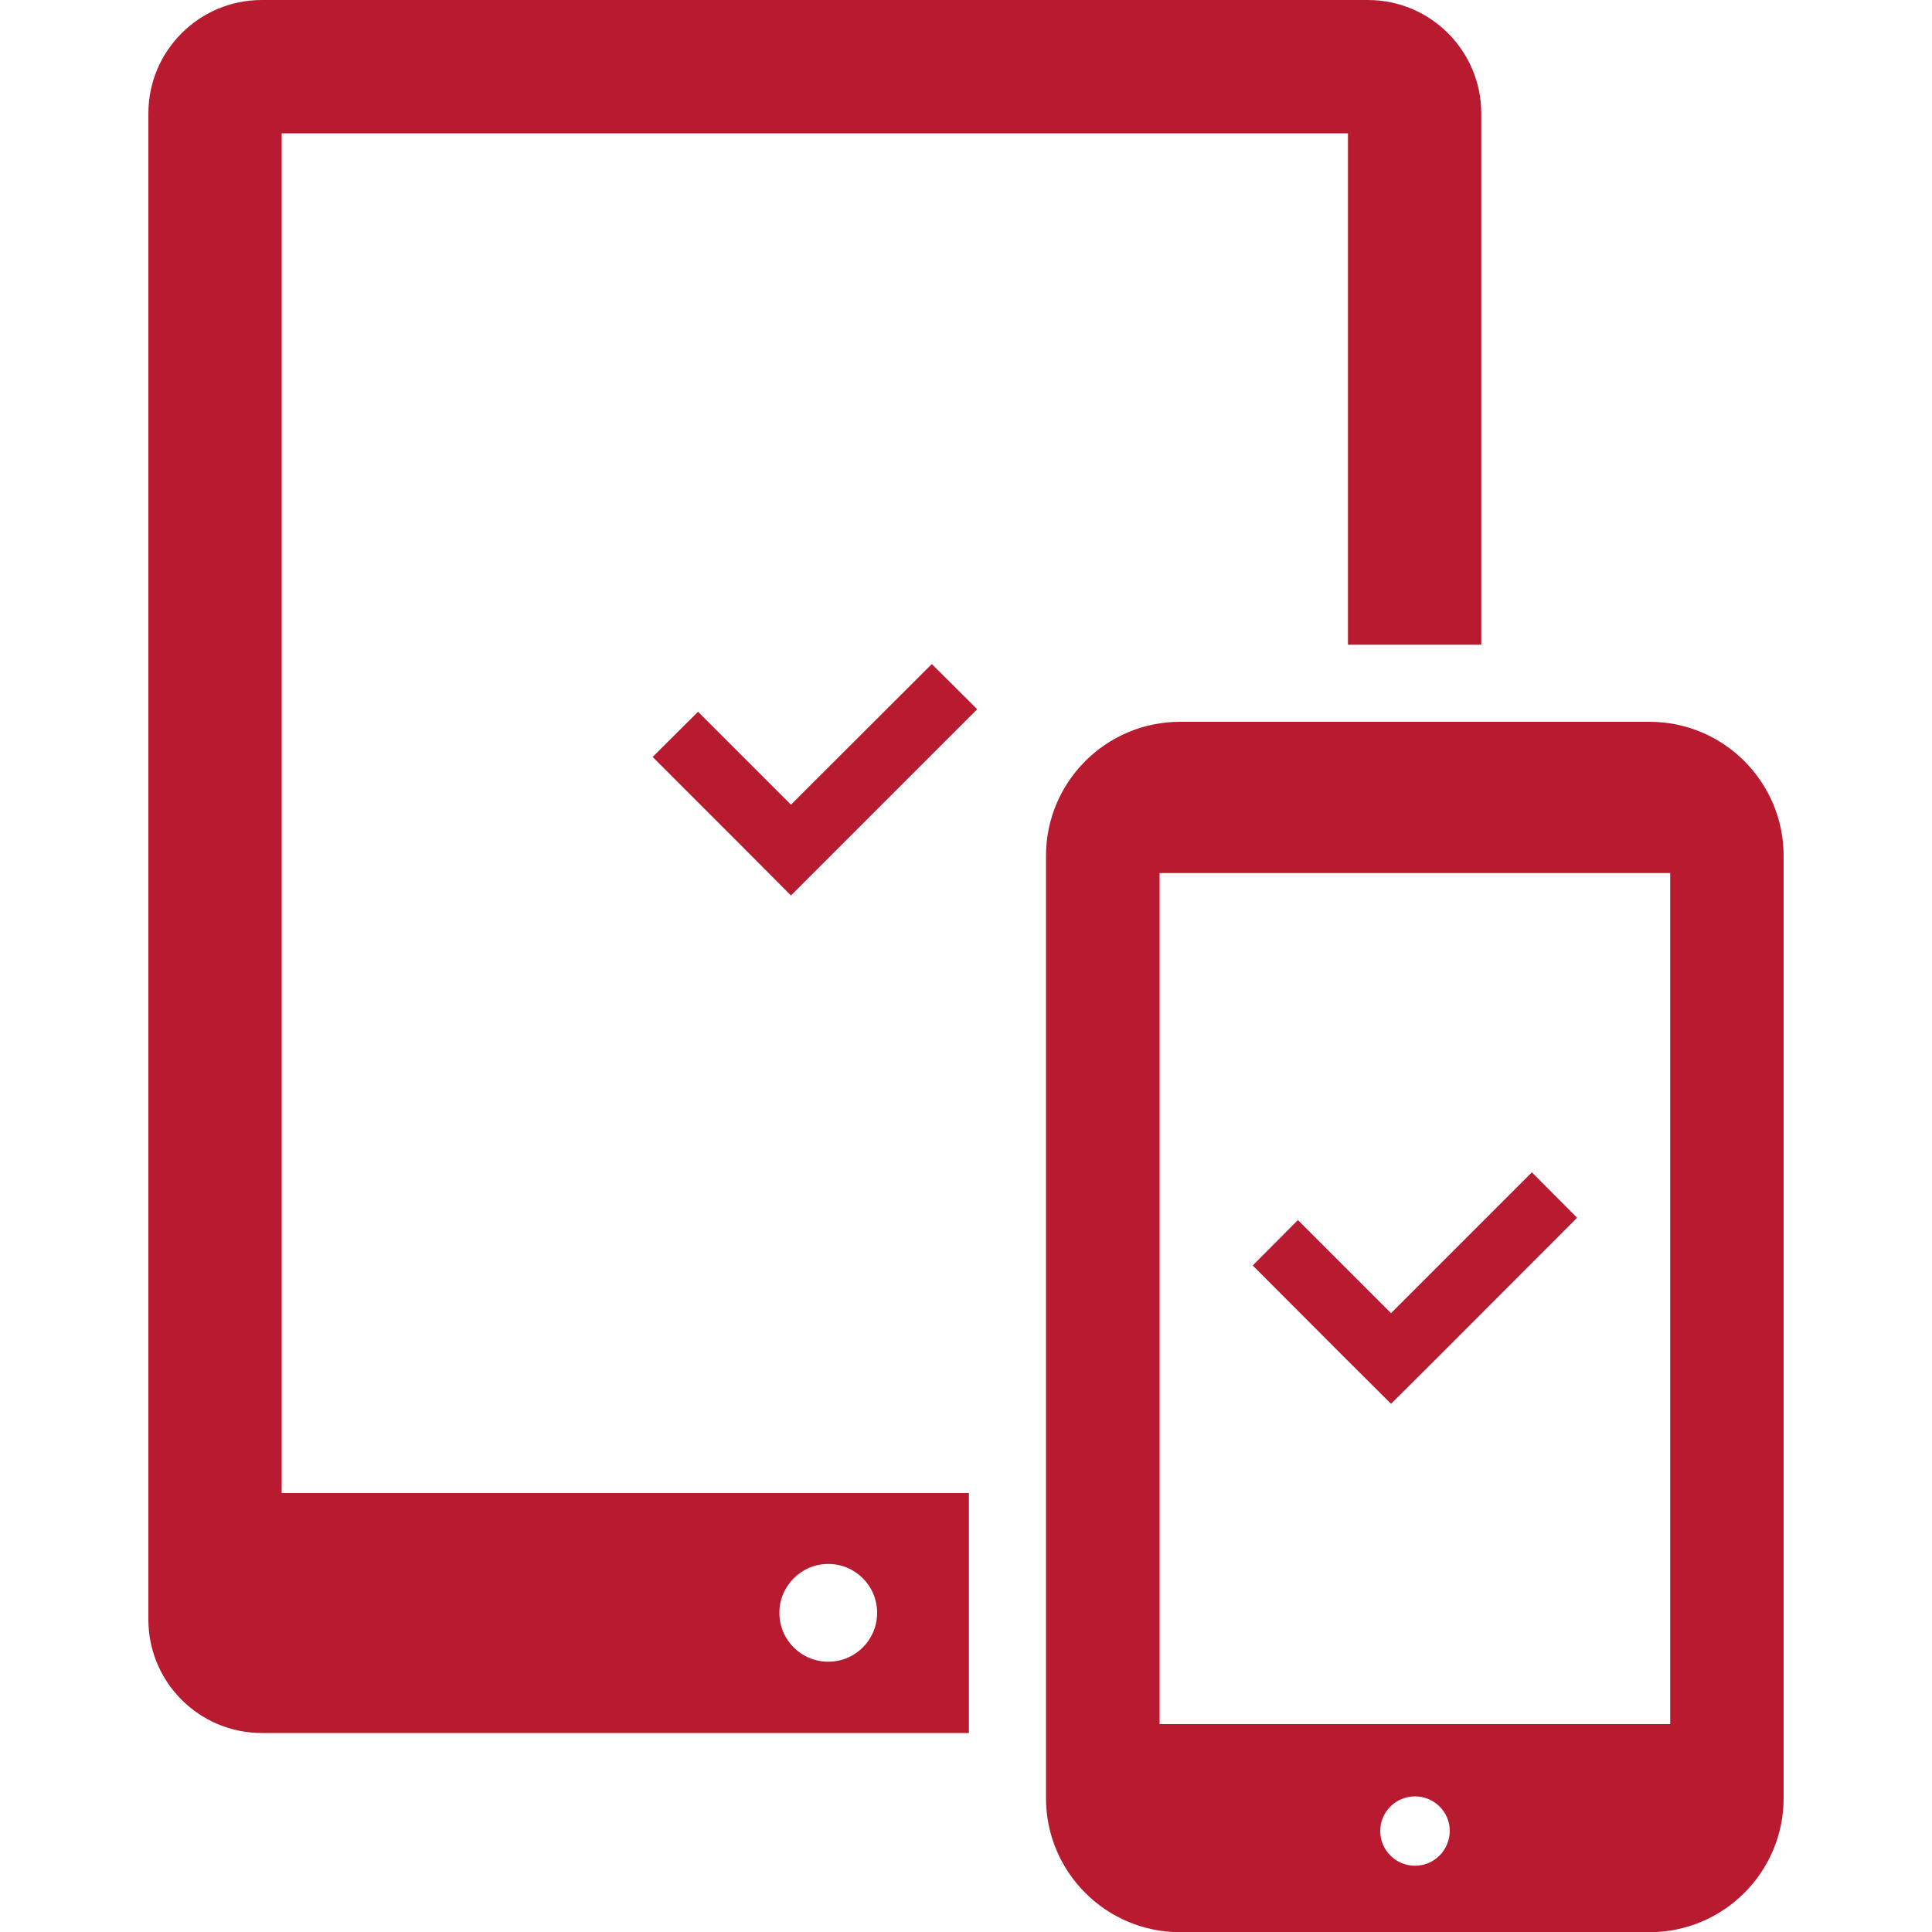
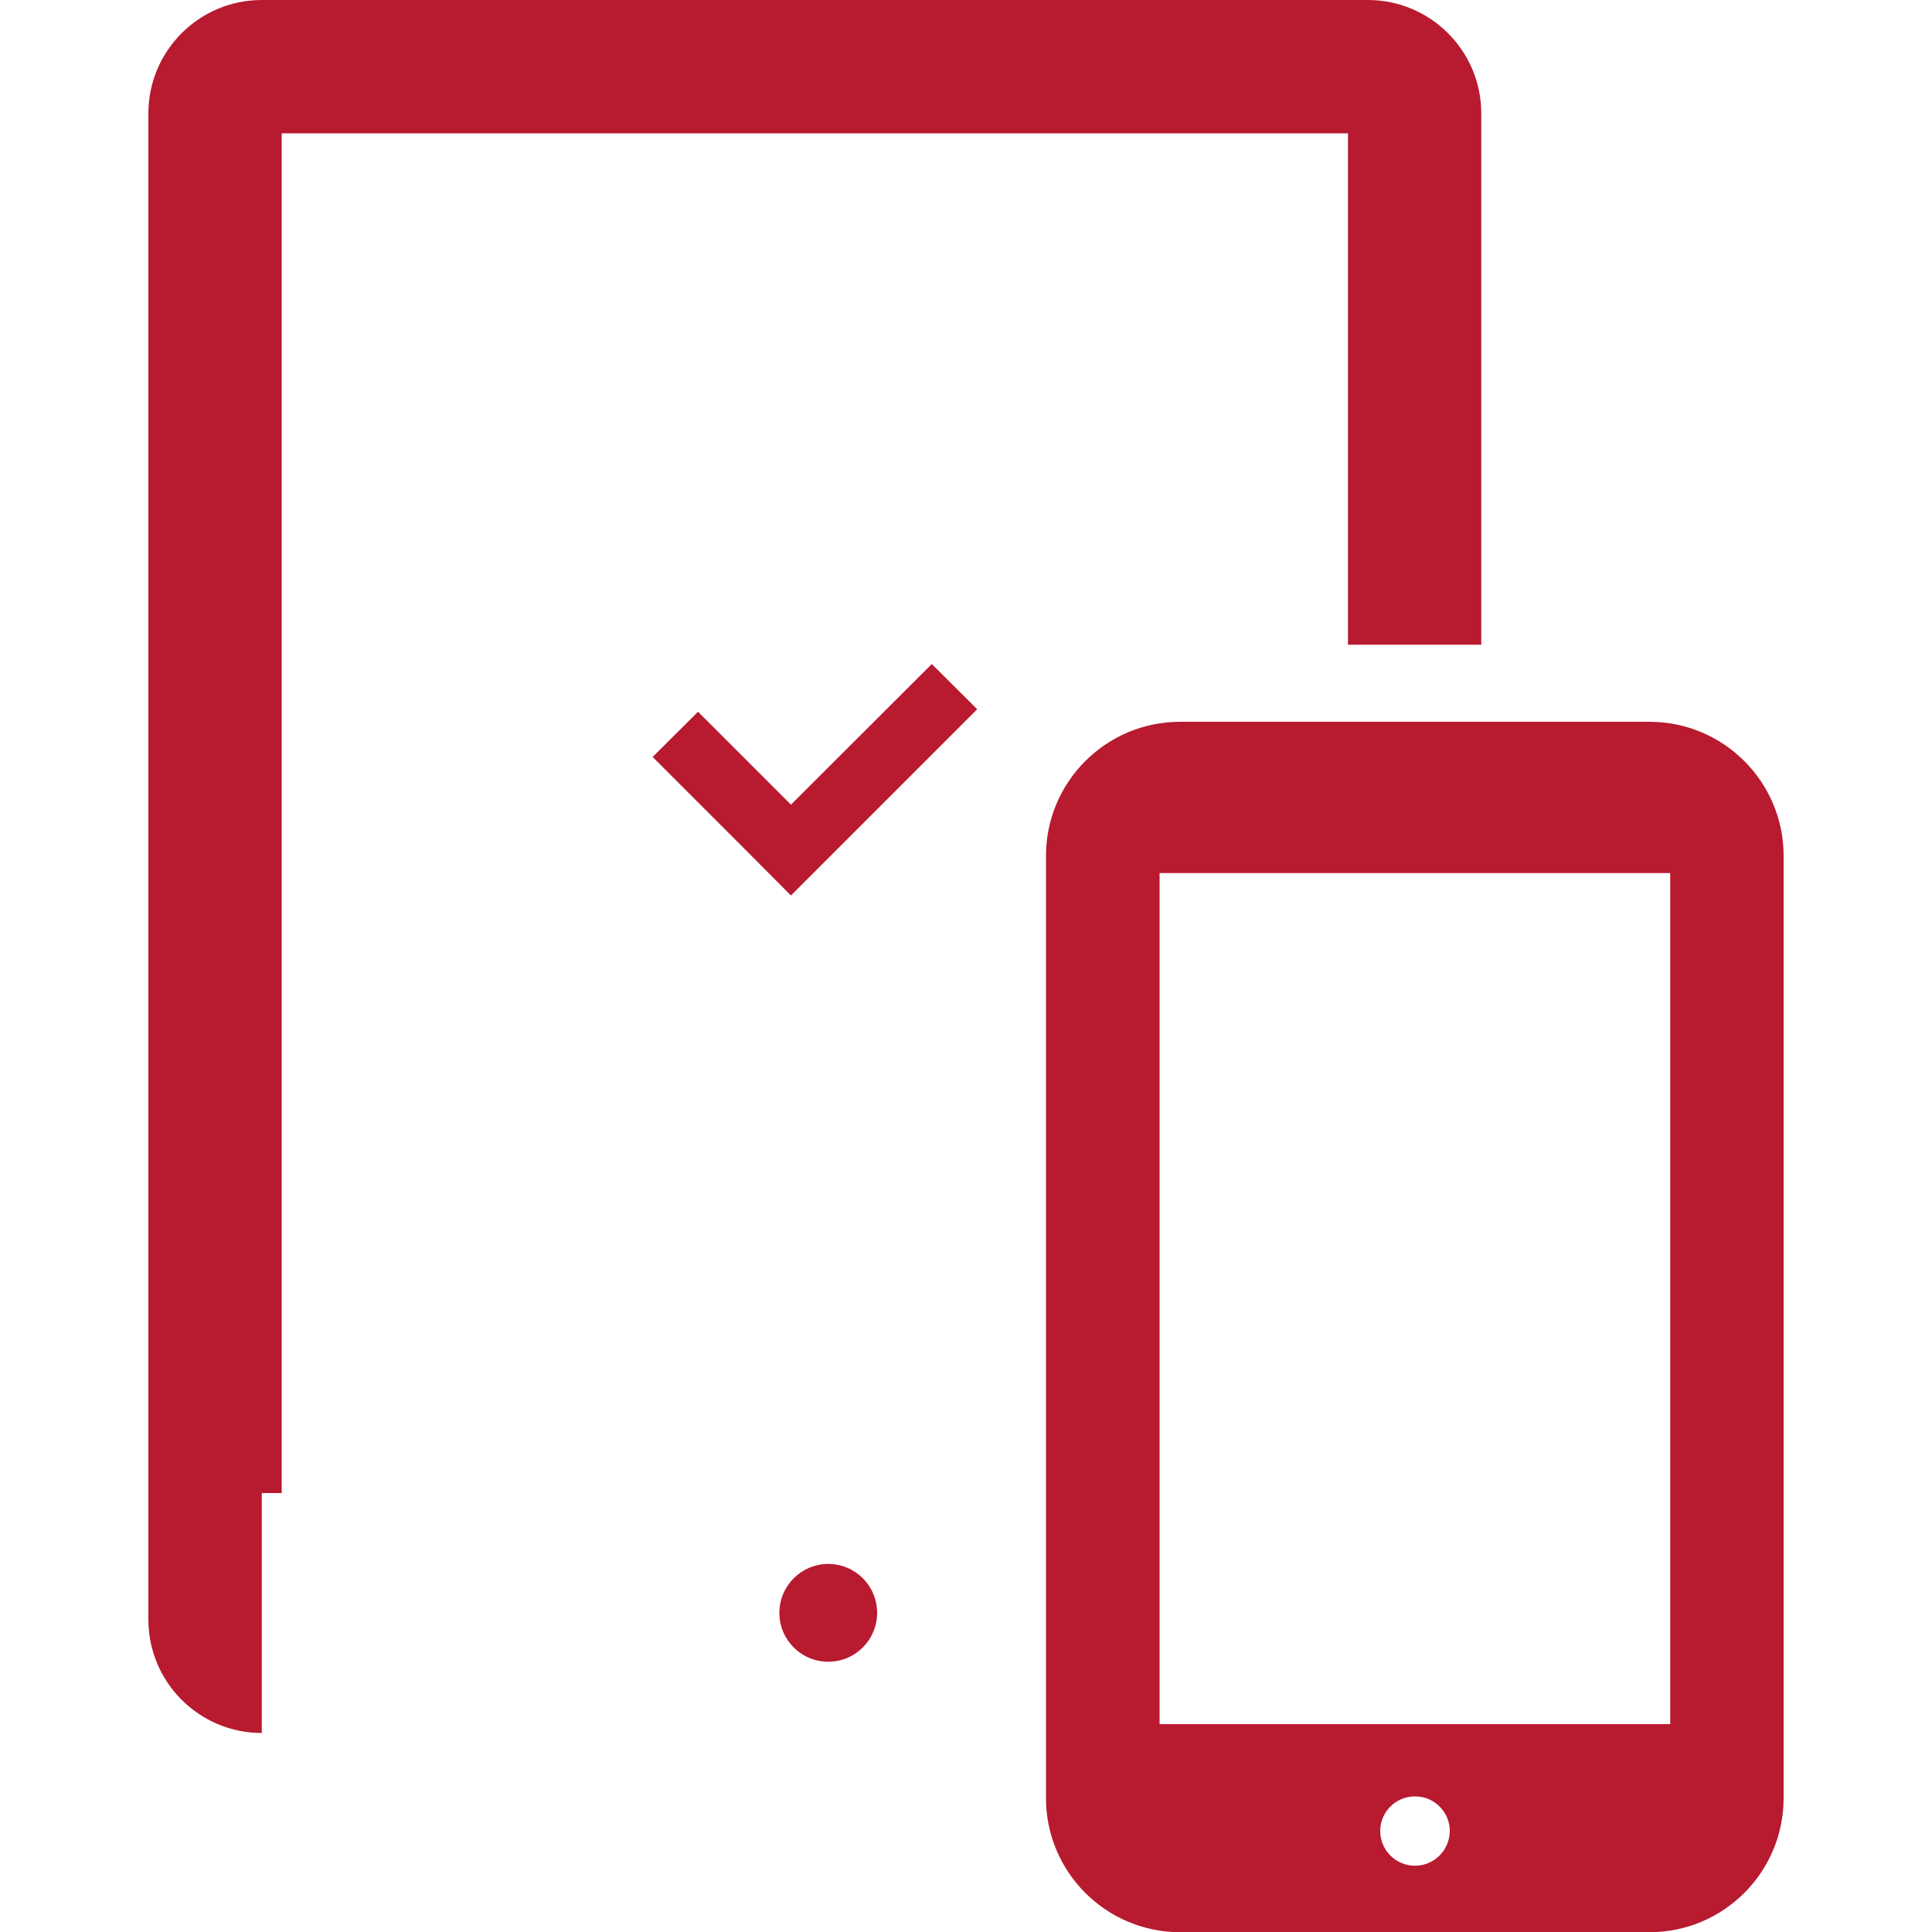
<svg xmlns="http://www.w3.org/2000/svg" version="1.1" id="_x32_" x="0px" y="0px" width="100px" height="100px" viewBox="0 0 100 100" enable-background="new 0 0 100 100" xml:space="preserve">
  <g>
    <path fill="#B81A30" d="M85.38,37.36h-24.3c-3.83,0-6.94,3.11-6.94,6.94v48.77c0,3.83,3.11,6.94,6.94,6.94h24.3   c3.83,0,6.94-3.11,6.94-6.94V44.3C92.32,40.47,89.21,37.36,85.38,37.36z M73.24,96.57c-0.99,0-1.8-0.8-1.8-1.8   c0-0.99,0.81-1.79,1.8-1.79s1.8,0.8,1.8,1.79C75.03,95.77,74.23,96.57,73.24,96.57z M86.45,89.24H60.02V45.19h26.43V89.24z" />
-     <path fill="#B81A30" d="M14.58,6.9h55.19v26.47h6.9V5.87c0-3.24-2.63-5.87-5.87-5.87H13.55c-3.24,0-5.87,2.63-5.87,5.87v77.96   c0,3.24,2.63,5.87,5.87,5.87h36.6V77.28H14.58V6.9z M42.87,80.95c1.4,0,2.53,1.13,2.53,2.53c0,1.4-1.13,2.53-2.53,2.53   c-1.4,0-2.53-1.13-2.53-2.53C40.34,82.09,41.47,80.95,42.87,80.95z" />
-     <polygon fill="#B81A30" points="72,72.66 74.35,70.32 81.63,63.03 79.29,60.68 72,67.97 67.18,63.15 64.84,65.5 69.65,70.32  " />
+     <path fill="#B81A30" d="M14.58,6.9h55.19v26.47h6.9V5.87c0-3.24-2.63-5.87-5.87-5.87H13.55c-3.24,0-5.87,2.63-5.87,5.87v77.96   c0,3.24,2.63,5.87,5.87,5.87V77.28H14.58V6.9z M42.87,80.95c1.4,0,2.53,1.13,2.53,2.53c0,1.4-1.13,2.53-2.53,2.53   c-1.4,0-2.53-1.13-2.53-2.53C40.34,82.09,41.47,80.95,42.87,80.95z" />
    <polygon fill="#B81A30" points="40.94,41.65 36.13,36.84 33.78,39.18 38.6,44 40.94,46.35 43.29,44 50.58,36.71 48.23,34.37  " />
  </g>
</svg>